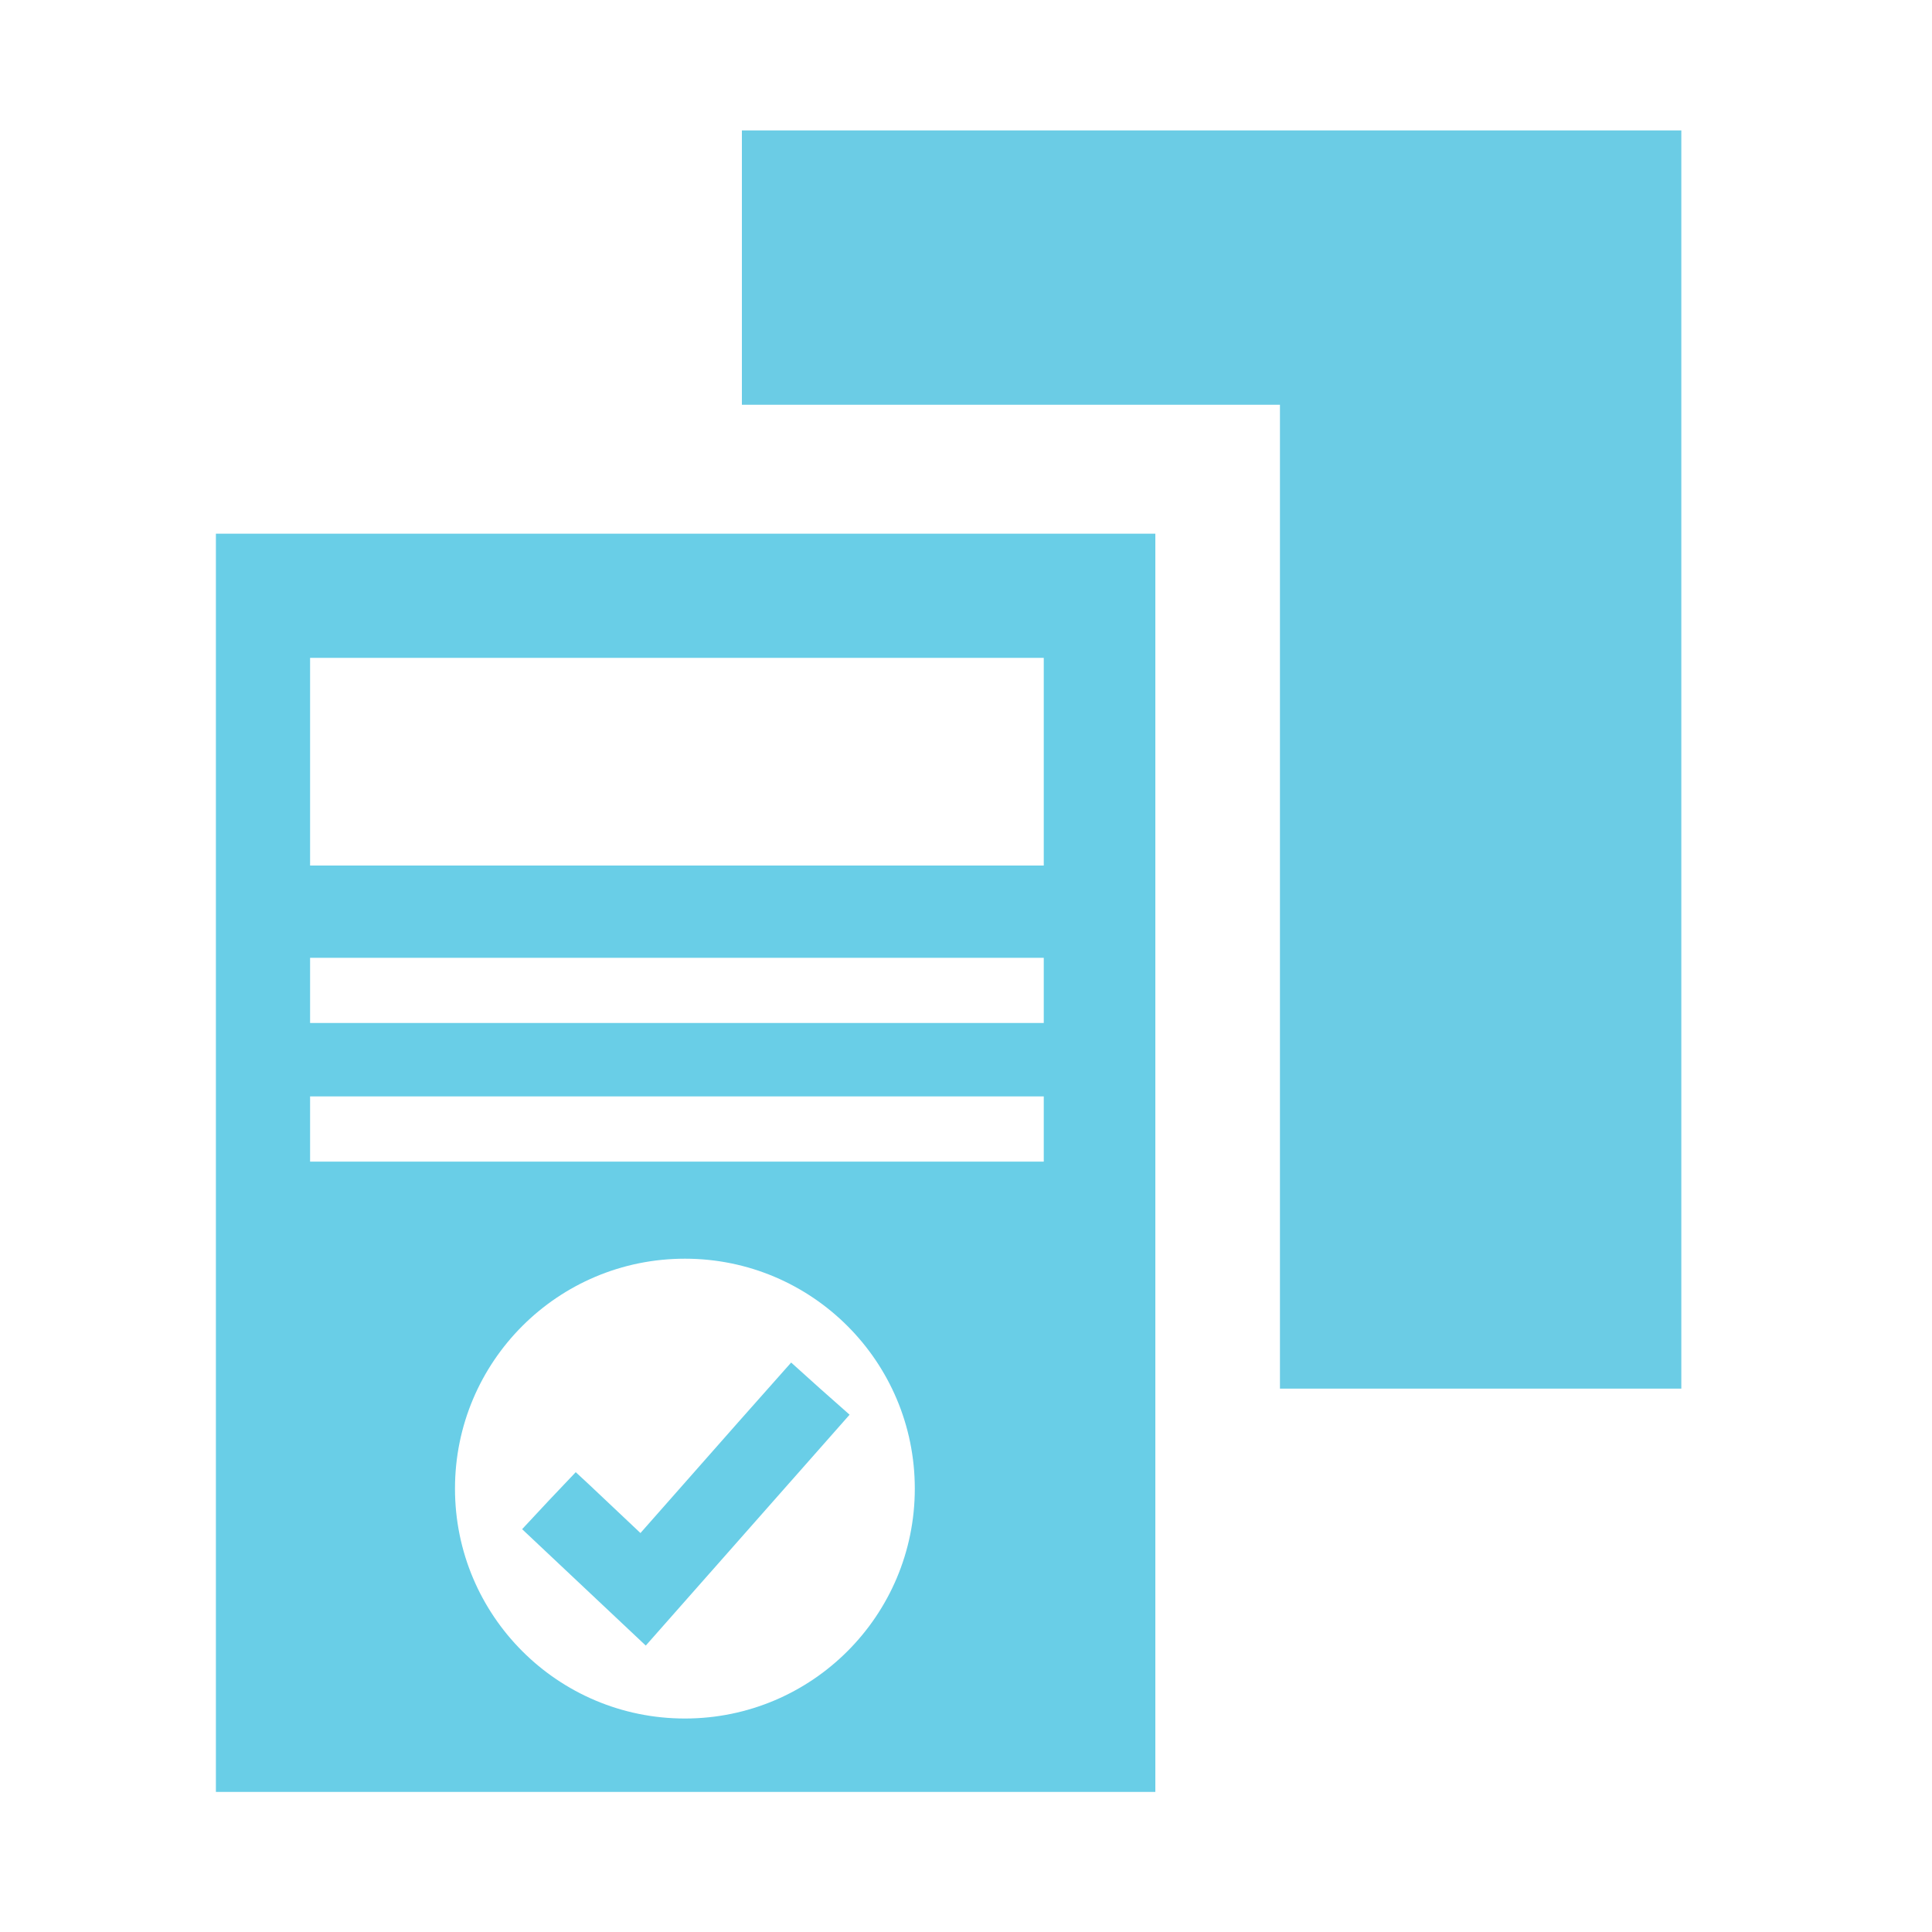
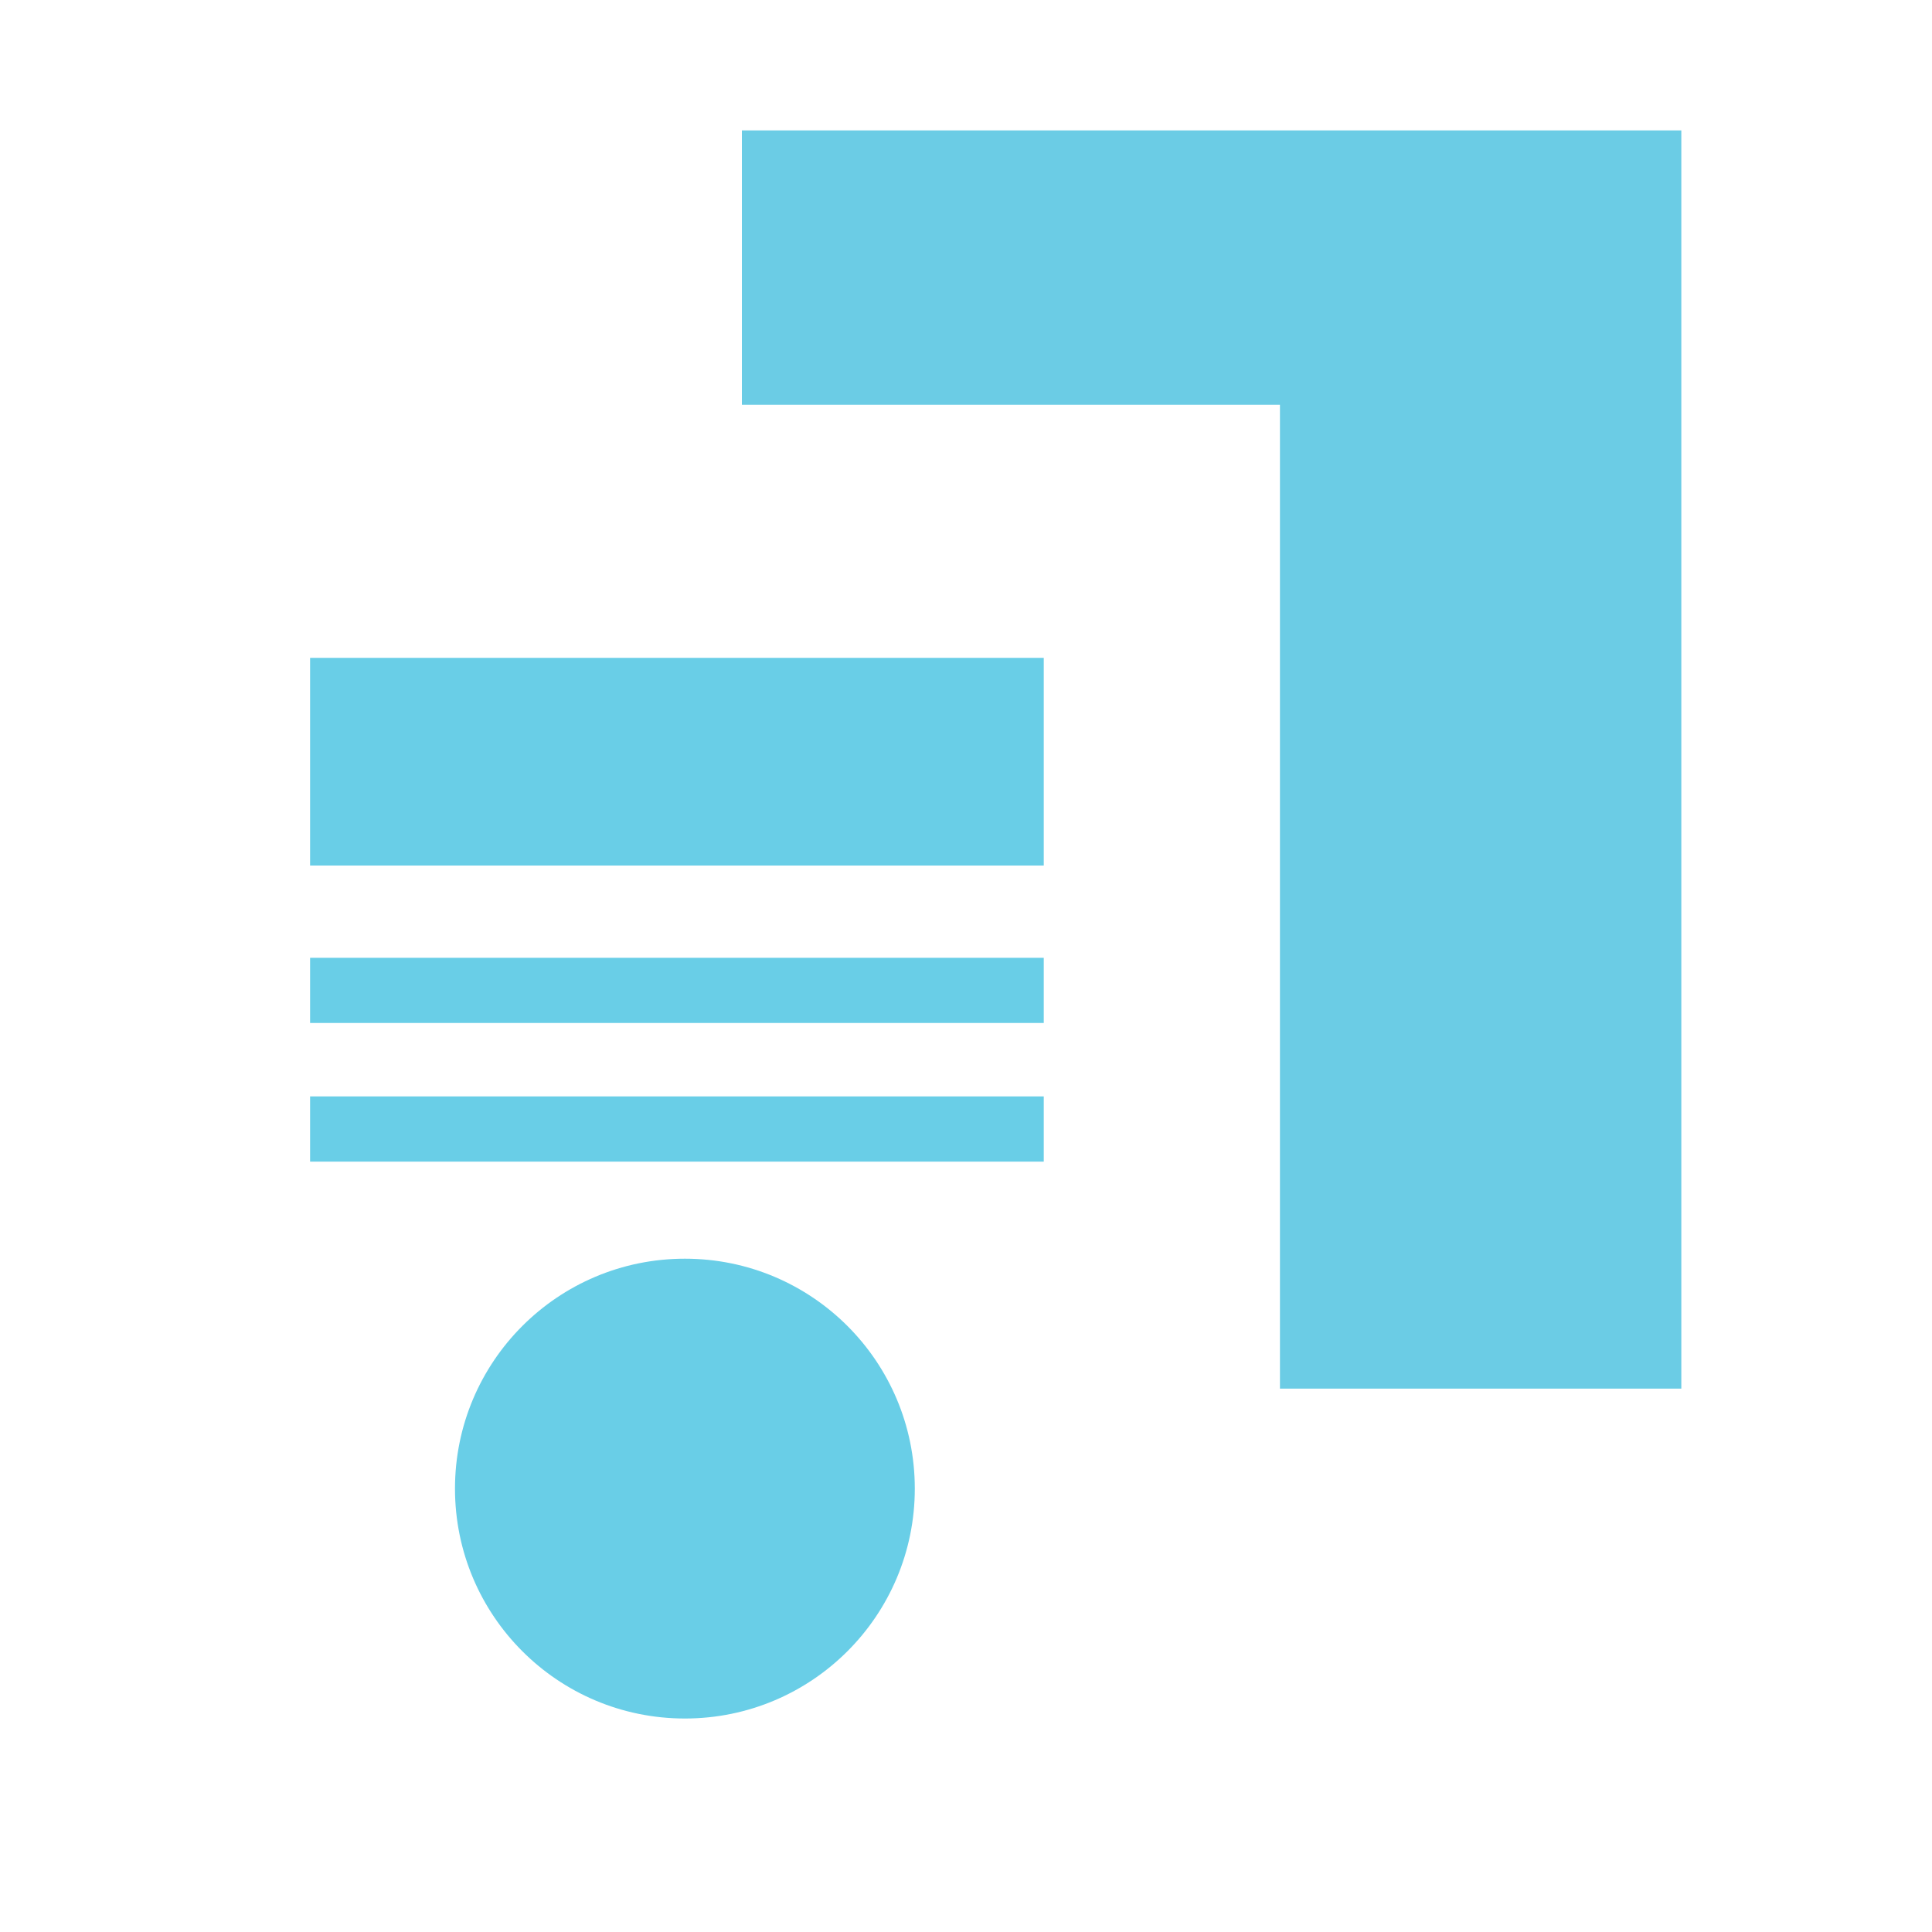
<svg xmlns="http://www.w3.org/2000/svg" id="Layer_1" viewBox="0 0 40 40">
  <defs>
    <style>.cls-1{fill:#69cee7;}.cls-2{fill:#6bcce5;}</style>
  </defs>
  <polygon class="cls-2" points="26.5 28.75 34.81 28.75 34.81 2.7 15.36 2.7 15.36 8.38 26.5 8.38 26.5 28.75" />
-   <path class="cls-1" d="M23.92,34.44V11.05H4.47v26.05H23.92v-2.67ZM6.42,13.62h15.19v4.3H6.42v-4.3Zm7.76,21.96c-2.63,0-4.76-2.13-4.76-4.76s2.13-4.76,4.76-4.76,4.76,2.13,4.76,4.76-2.13,4.76-4.76,4.76Zm7.43-11.53H6.42v-1.35h15.19v1.35Zm0-2.87H6.42v-1.35h15.19v1.35Z" />
-   <polygon class="cls-1" points="16.98 28.75 16.38 28.21 15.28 29.45 13.26 31.74 12.19 30.73 11.92 30.48 11.36 31.07 11.36 31.07 10.81 31.66 13.37 34.07 17.59 29.29 16.98 28.75 16.98 28.75" />
+   <path class="cls-1" d="M23.92,34.44V11.05H4.47H23.92v-2.67ZM6.42,13.62h15.19v4.3H6.42v-4.3Zm7.76,21.96c-2.63,0-4.76-2.13-4.76-4.76s2.13-4.76,4.76-4.76,4.76,2.13,4.76,4.76-2.13,4.76-4.76,4.76Zm7.43-11.53H6.42v-1.35h15.19v1.35Zm0-2.87H6.42v-1.35h15.19v1.35Z" />
</svg>